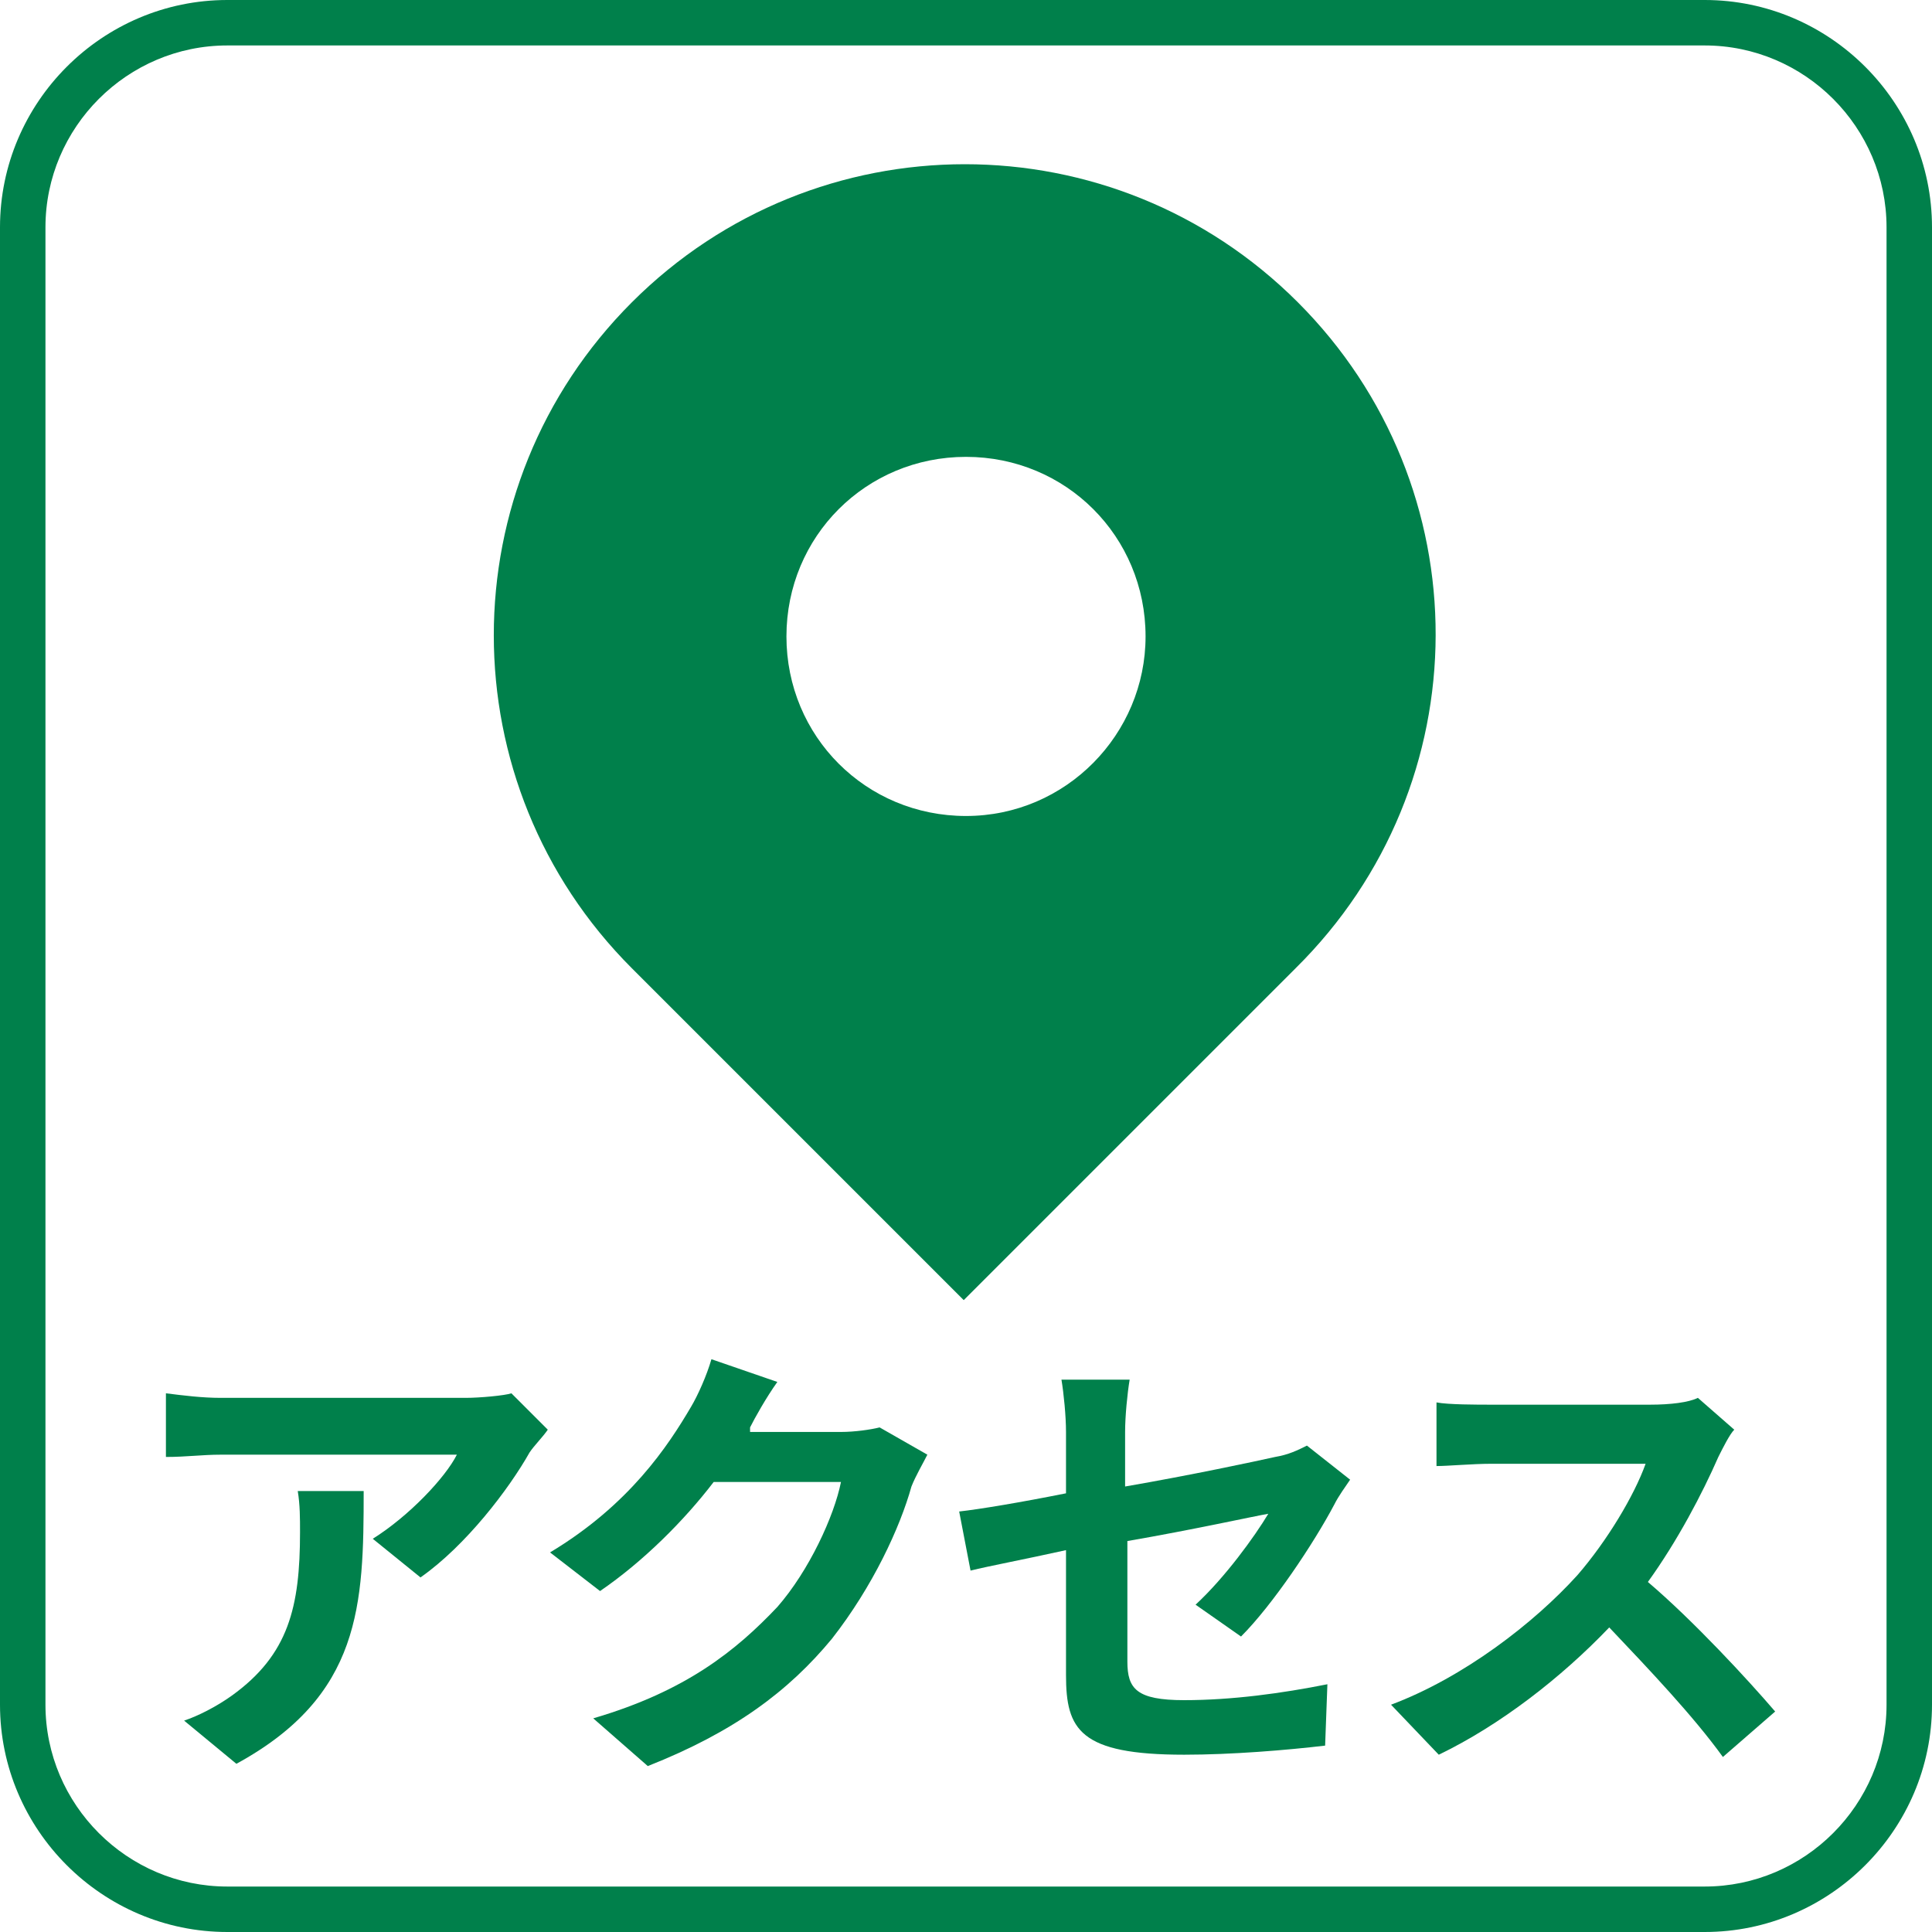
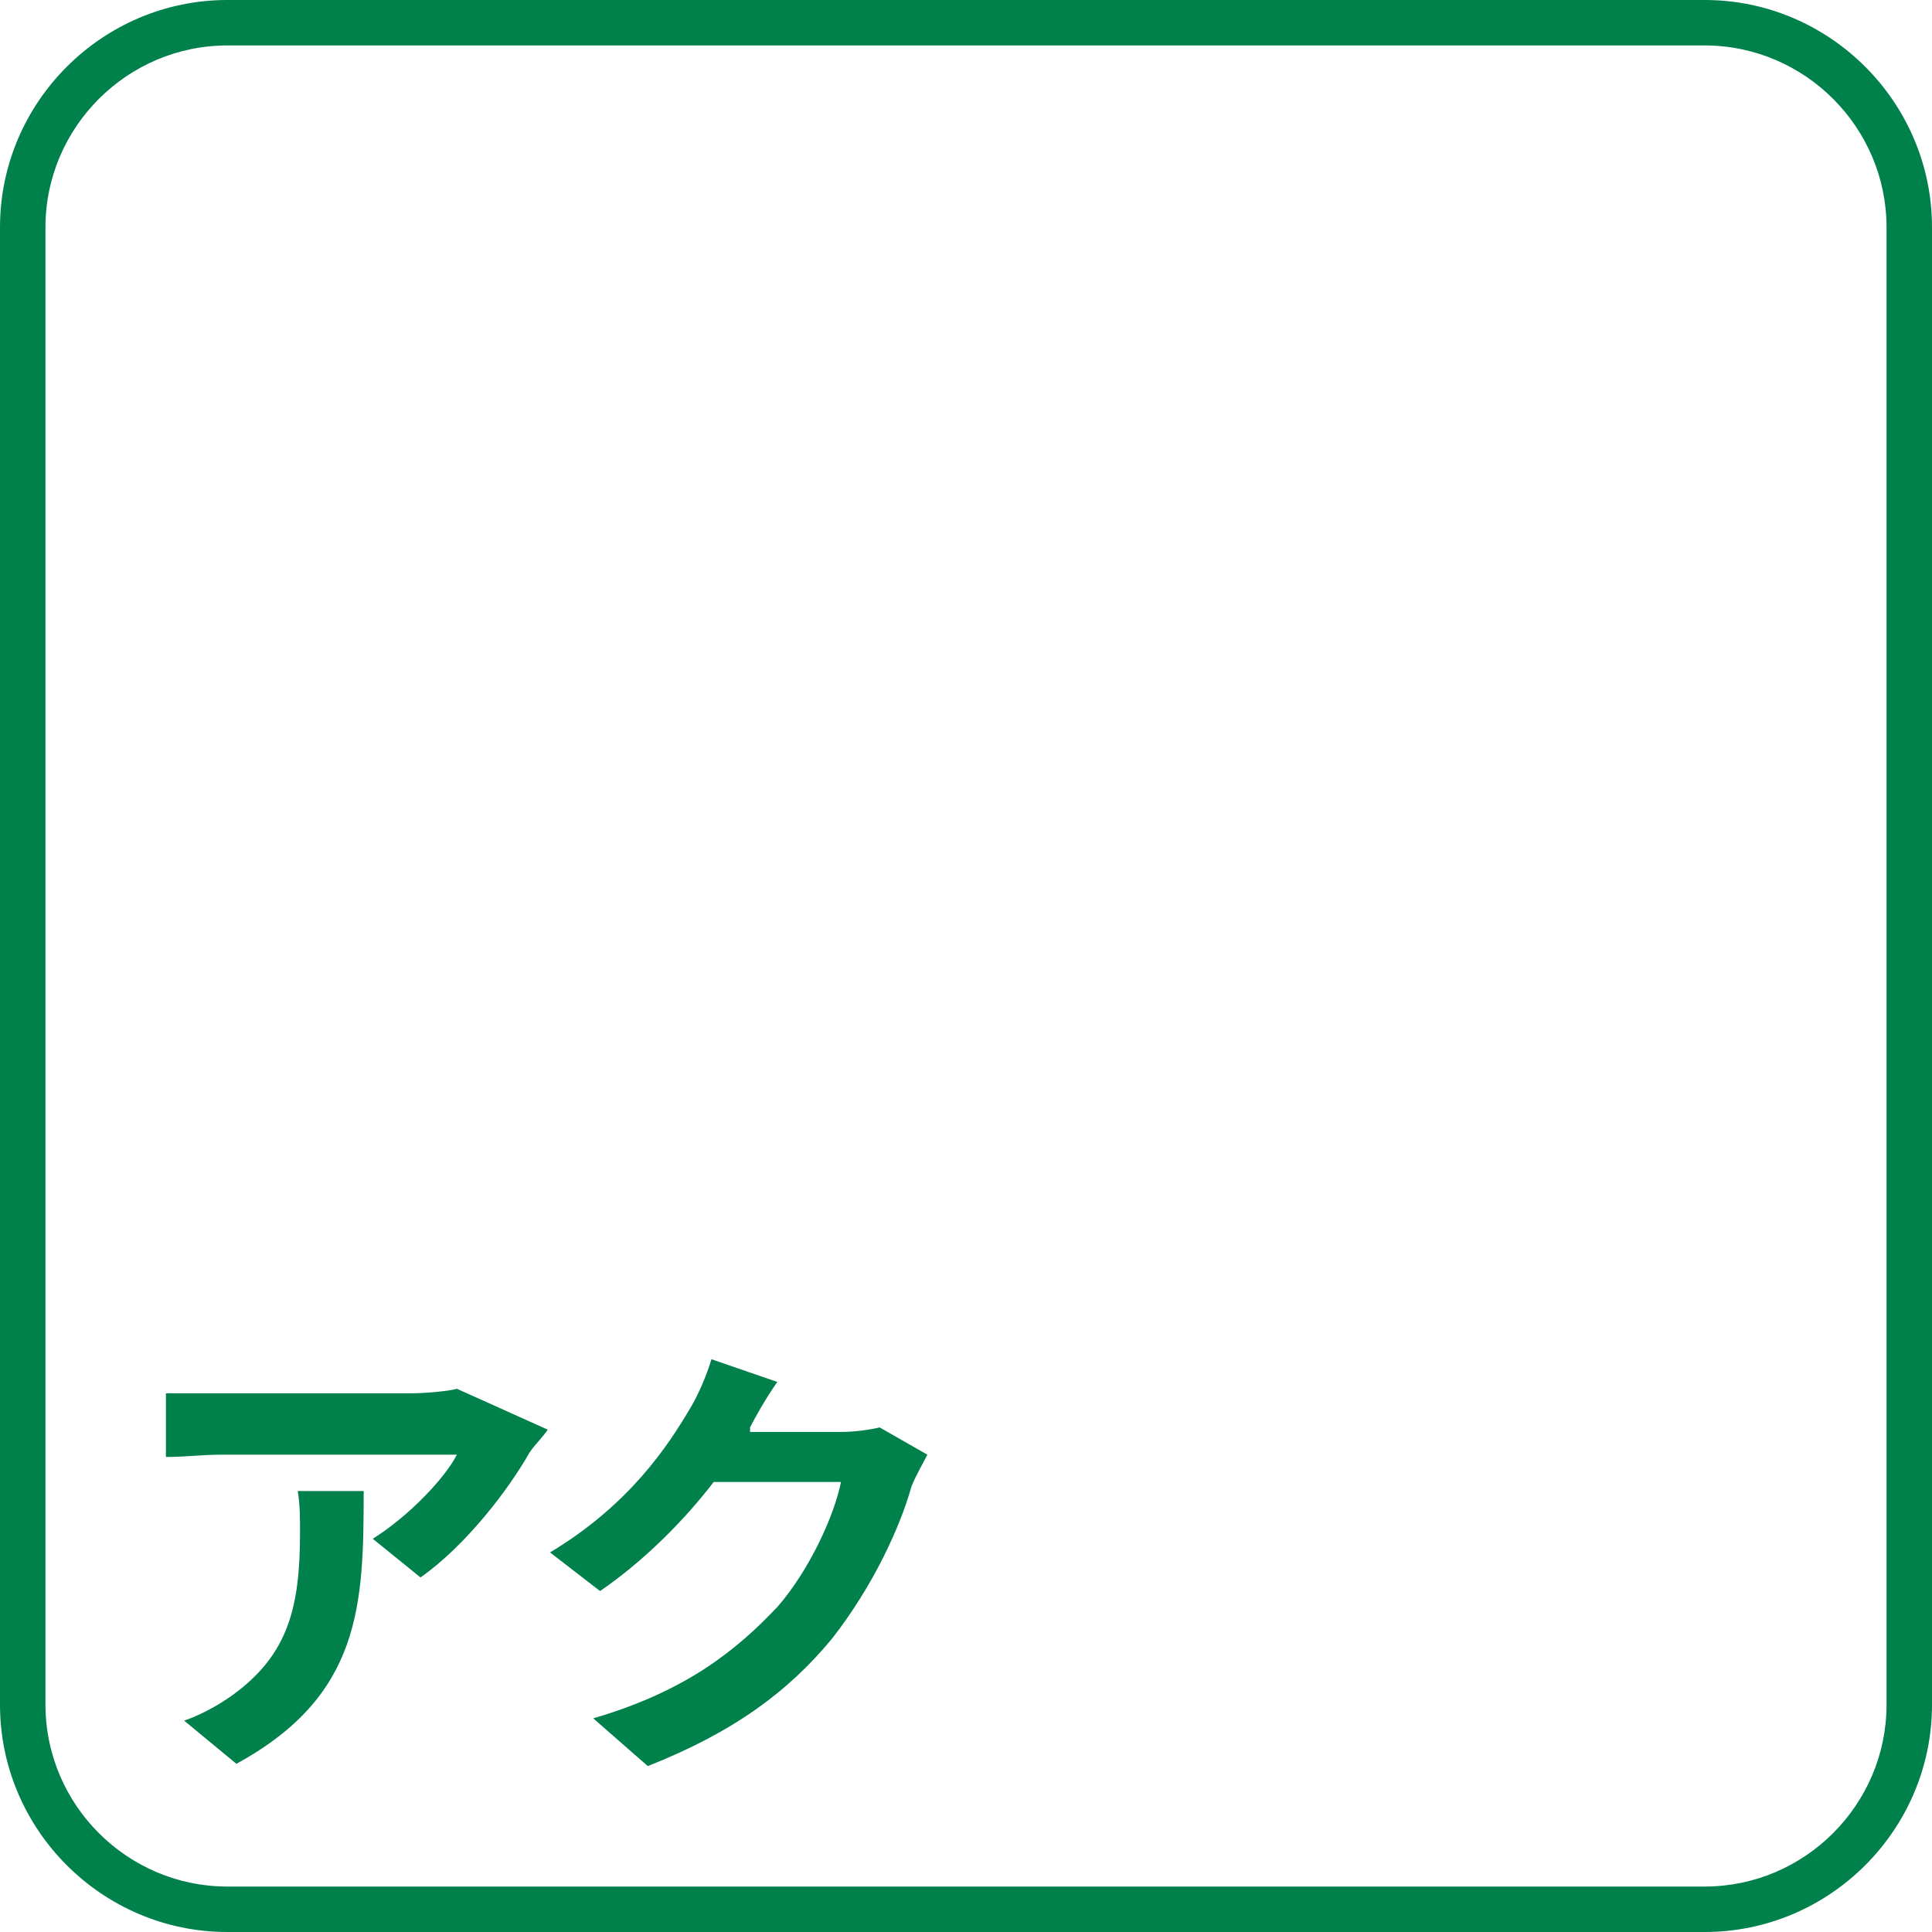
<svg xmlns="http://www.w3.org/2000/svg" version="1.1" id="レイヤー_1" x="0px" y="0px" width="85px" height="85px" viewBox="0 0 85 85" style="enable-background:new 0 0 85 85;" xml:space="preserve">
  <style type="text/css">
	.st0{fill:#00804B;}
</style>
  <g>
    <g>
-       <path class="st0" d="M24.1,62.9c-0.2,0.3-0.6,0.7-0.8,1c-0.9,1.6-2.8,4.1-4.8,5.5l-2.1-1.7c1.6-1,3.2-2.7,3.7-3.7H9.7    c-0.8,0-1.5,0.1-2.4,0.1v-2.8c0.8,0.1,1.6,0.2,2.4,0.2h10.8c0.6,0,1.7-0.1,2-0.2L24.1,62.9z M16,65.6c0,5-0.1,9-5.6,12l-2.3-1.9    c0.6-0.2,1.4-0.6,2.1-1.1c2.5-1.8,3-3.9,3-7.2c0-0.6,0-1.2-0.1-1.8H16z" />
+       <path class="st0" d="M24.1,62.9c-0.2,0.3-0.6,0.7-0.8,1c-0.9,1.6-2.8,4.1-4.8,5.5l-2.1-1.7c1.6-1,3.2-2.7,3.7-3.7H9.7    c-0.8,0-1.5,0.1-2.4,0.1v-2.8h10.8c0.6,0,1.7-0.1,2-0.2L24.1,62.9z M16,65.6c0,5-0.1,9-5.6,12l-2.3-1.9    c0.6-0.2,1.4-0.6,2.1-1.1c2.5-1.8,3-3.9,3-7.2c0-0.6,0-1.2-0.1-1.8H16z" />
      <path class="st0" d="M40.8,64c-0.2,0.4-0.5,0.9-0.7,1.4c-0.5,1.8-1.7,4.4-3.5,6.7c-1.9,2.3-4.3,4.1-8.1,5.6l-2.4-2.1    c4.1-1.2,6.3-3,8.1-4.9c1.4-1.6,2.5-4,2.8-5.5h-5.6c-1.3,1.7-3.1,3.5-5,4.8l-2.2-1.7c3.5-2.1,5.2-4.7,6.2-6.4    c0.3-0.5,0.7-1.4,0.9-2.1l2.9,1c-0.5,0.7-1,1.6-1.2,2L33,63h4c0.6,0,1.3-0.1,1.7-0.2L40.8,64z" />
-       <path class="st0" d="M52.6,70.6c1.3-1.2,2.6-3,3.2-4c-0.6,0.1-3.3,0.7-6.2,1.2v5.3c0,1.2,0.4,1.7,2.5,1.7c2.1,0,4.3-0.3,6.3-0.7    l-0.1,2.7c-1.7,0.2-4.1,0.4-6.2,0.4c-4.6,0-5.2-1.1-5.2-3.5v-5.5c-1.8,0.4-3.4,0.7-4.2,0.9l-0.5-2.6c0.9-0.1,2.7-0.4,4.7-0.8V63    c0-0.7-0.1-1.7-0.2-2.3h3c-0.1,0.6-0.2,1.6-0.2,2.3v2.4c2.9-0.5,5.7-1.1,6.6-1.3c0.6-0.1,1-0.3,1.4-0.5l1.9,1.5    c-0.2,0.3-0.5,0.7-0.7,1.1c-0.9,1.7-2.7,4.4-4.1,5.8L52.6,70.6z" />
-       <path class="st0" d="M76.3,62.9c-0.2,0.2-0.5,0.8-0.7,1.2c-0.7,1.6-1.8,3.7-3.1,5.5c2,1.7,4.4,4.3,5.6,5.7l-2.3,2    c-1.3-1.8-3.2-3.8-5-5.7c-2.1,2.2-4.8,4.3-7.5,5.6l-2.1-2.2c3.2-1.2,6.3-3.6,8.2-5.7c1.3-1.5,2.5-3.5,3-4.9h-6.8    c-0.8,0-1.9,0.1-2.4,0.1v-2.8c0.5,0.1,1.8,0.1,2.4,0.1h7c0.9,0,1.7-0.1,2.1-0.3L76.3,62.9z" />
    </g>
    <g>
-       <path class="st0" d="M57.1,13.3c-8.1-8.1-21.2-8.1-29.3,0c-8.1,8.1-8.1,21.2,0,29.3l14.6,14.6l14.6-14.6    C65.2,34.5,65.2,21.4,57.1,13.3z M42.5,35.9c-4.4,0-7.9-3.5-7.9-7.9c0-4.4,3.5-7.9,7.9-7.9s7.9,3.5,7.9,7.9    C50.4,32.3,46.9,35.9,42.5,35.9z" />
-     </g>
+       </g>
    <g>
      <path class="st0" d="M75,2c4.4,0,8,3.6,8,8v65c0,4.4-3.6,8-8,8H10c-4.4,0-8-3.6-8-8V10c0-4.4,3.6-8,8-8H75 M75,0H10    C4.5,0,0,4.5,0,10v65c0,5.5,4.5,10,10,10h65c5.5,0,10-4.5,10-10V10C85,4.5,80.5,0,75,0L75,0z" />
    </g>
  </g>
</svg>